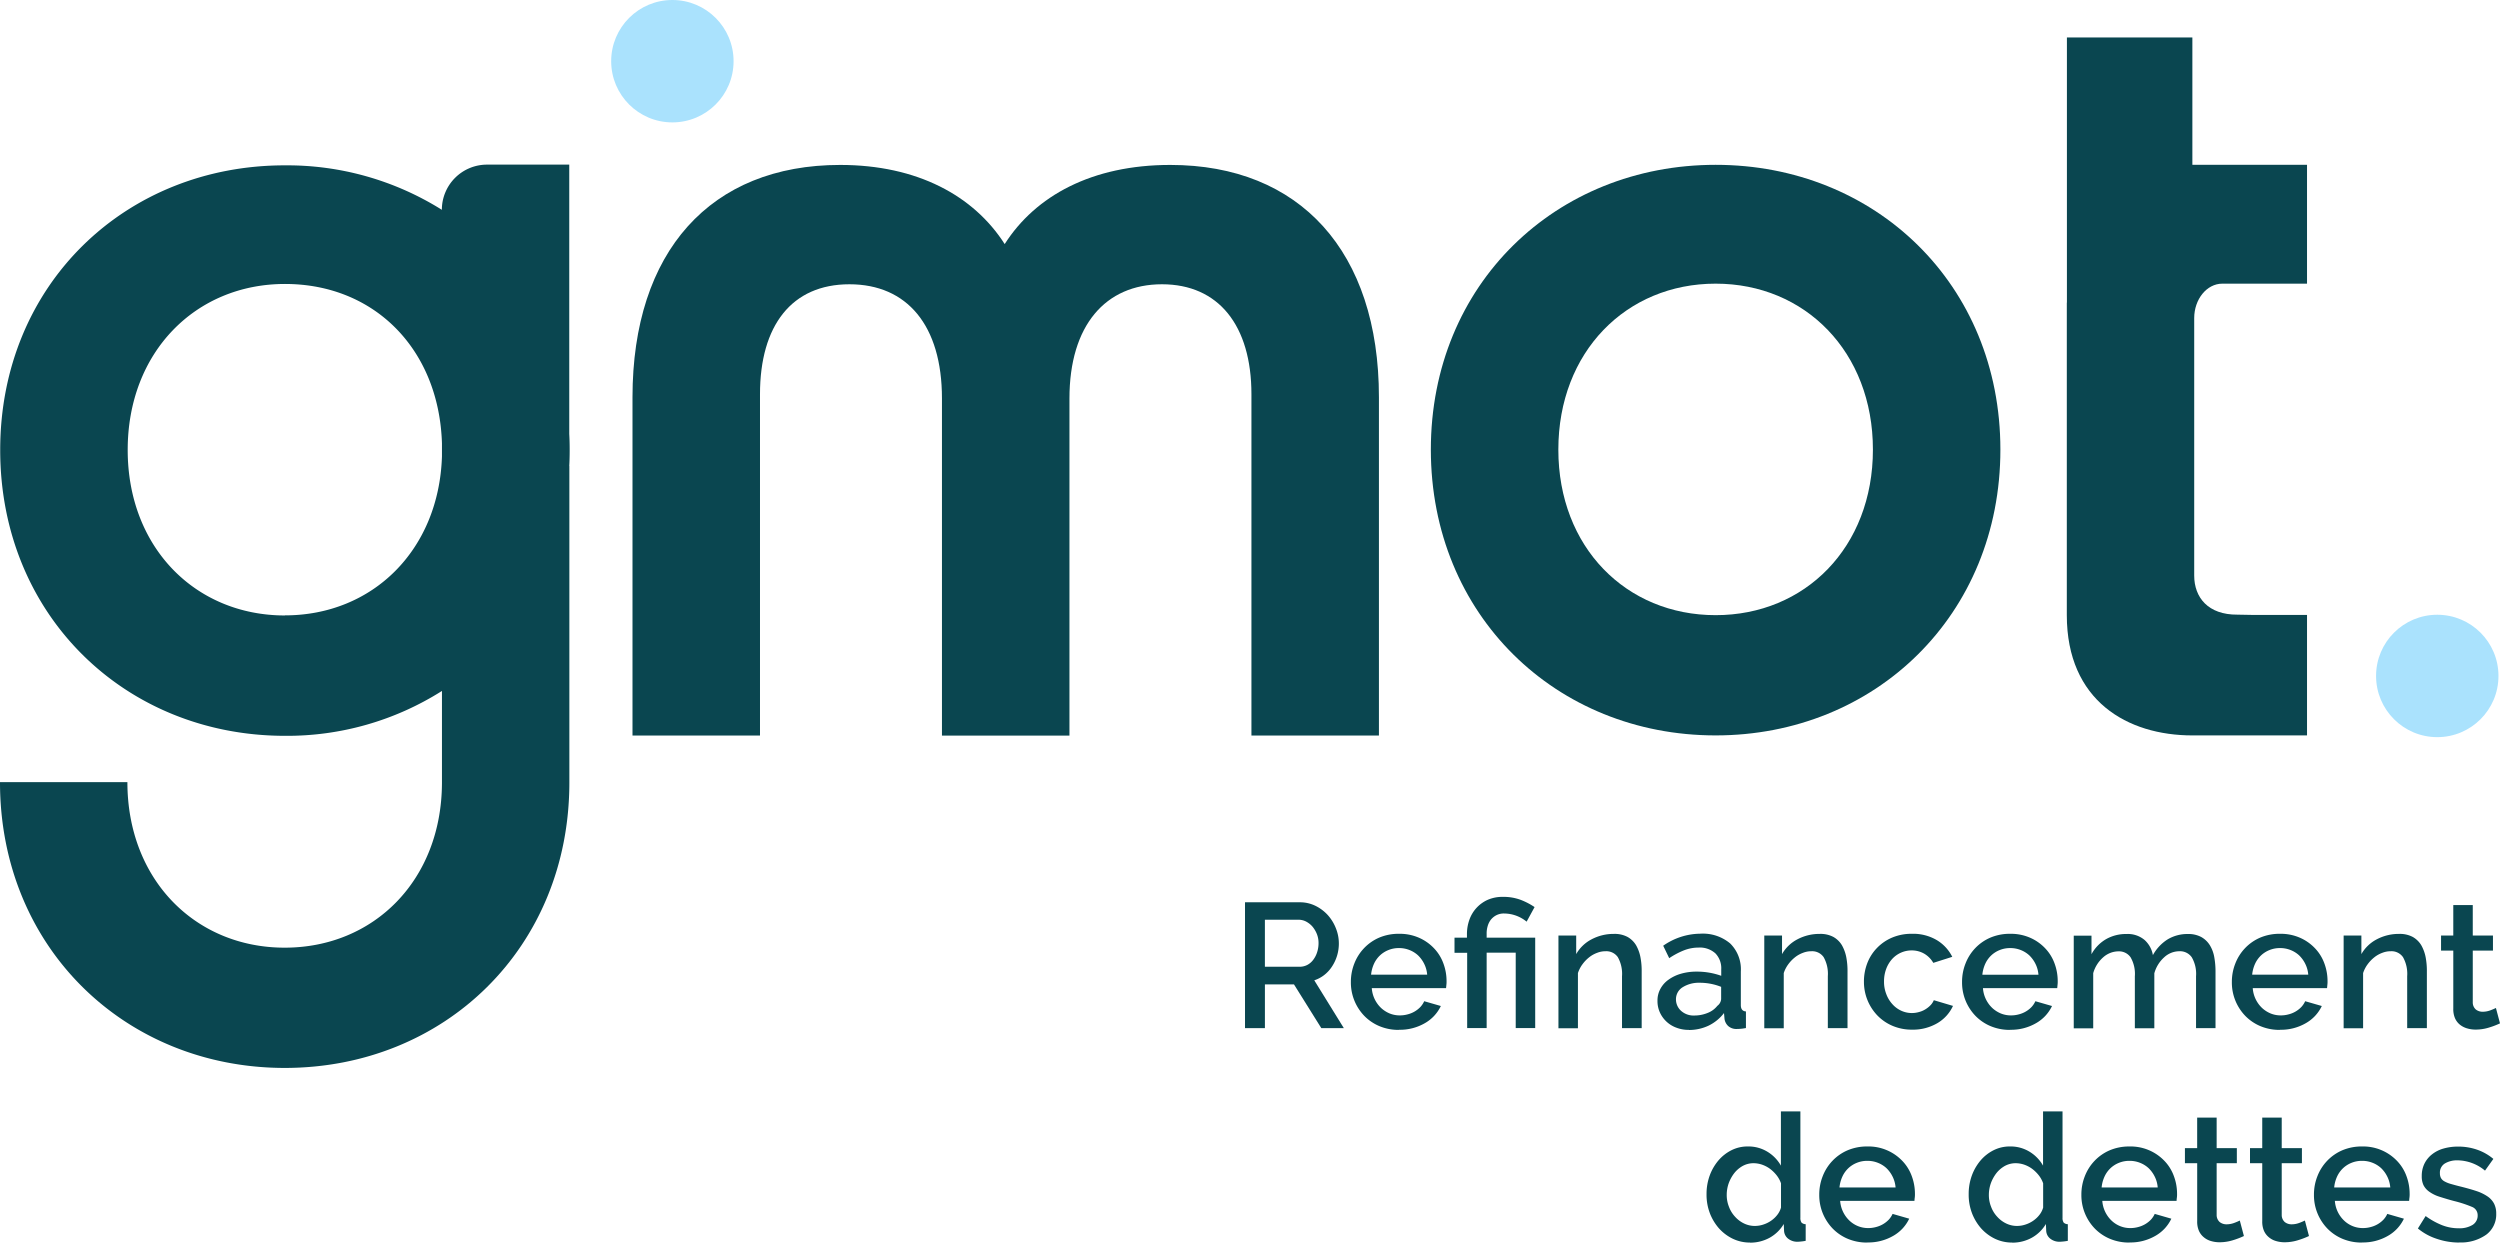
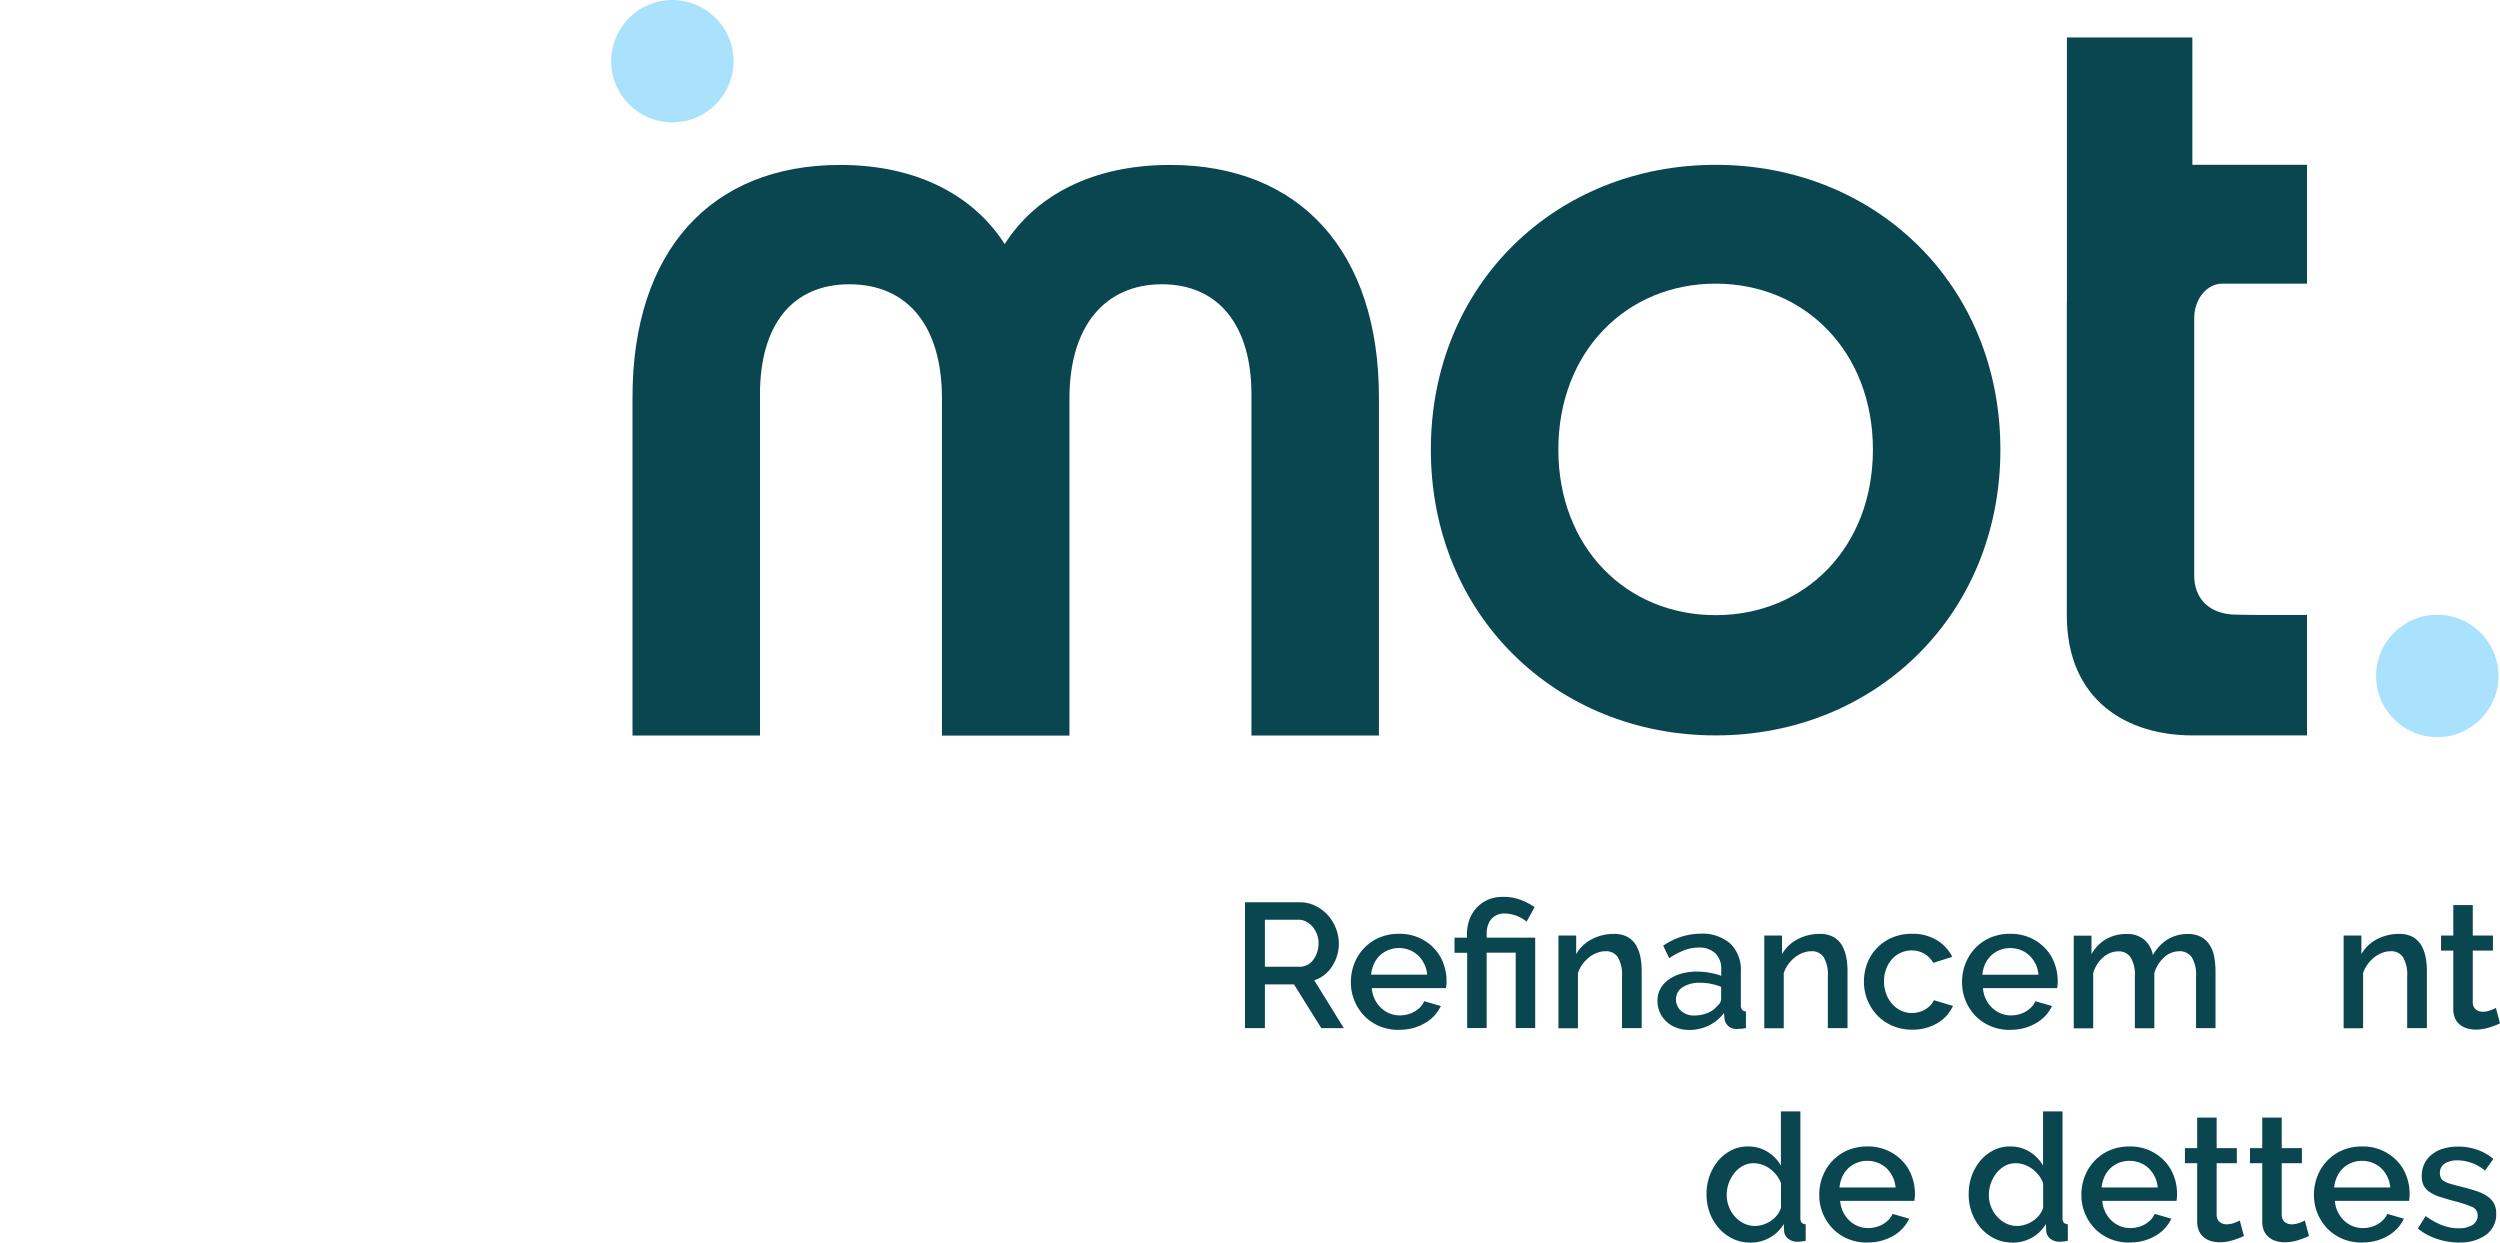
<svg xmlns="http://www.w3.org/2000/svg" id="Calque_1-2" width="554.92" height="275.83" viewBox="0 0 554.92 275.83">
  <path id="Tracé_926" data-name="Tracé 926" d="M122.06,116.4V88.46h12.158a7.808,7.808,0,0,1,3.487.792,9.183,9.183,0,0,1,2.74,2.06,9.662,9.662,0,0,1,1.789,2.921,8.984,8.984,0,0,1,.657,3.328,9.25,9.25,0,0,1-1.494,5.117,7.673,7.673,0,0,1-1.721,1.9,7.153,7.153,0,0,1-2.241,1.2L144,116.4h-5l-6.068-9.713h-6.453V116.4H122.06Zm4.392-13.63h7.72a3.641,3.641,0,0,0,1.721-.408,3.935,3.935,0,0,0,1.313-1.132,5.577,5.577,0,0,0,.86-1.675,6.476,6.476,0,0,0,.317-2.015,5.4,5.4,0,0,0-.362-2.015,6.243,6.243,0,0,0-.974-1.653,4.927,4.927,0,0,0-1.426-1.132,3.659,3.659,0,0,0-1.675-.408h-7.471v10.437Z" transform="translate(154.291 111.818)" fill="#0a4650" />
  <path id="Tracé_927" data-name="Tracé 927" d="M143.126,112.877a10.9,10.9,0,0,1-4.37-.838,10.163,10.163,0,0,1-3.373-2.309,10.647,10.647,0,0,1-2.943-7.471,11.011,11.011,0,0,1,.77-4.121,10.362,10.362,0,0,1,2.174-3.419,10.219,10.219,0,0,1,3.373-2.332,11.044,11.044,0,0,1,4.415-.838,10.639,10.639,0,0,1,4.347.86,10.2,10.2,0,0,1,3.328,2.309,9.559,9.559,0,0,1,2.106,3.351,11.294,11.294,0,0,1,.725,3.985,5.482,5.482,0,0,1-.045.883q-.034.408-.068.679H137.081a6.7,6.7,0,0,0,2.038,4.37,6.393,6.393,0,0,0,1.924,1.245,5.922,5.922,0,0,0,2.264.43,6.419,6.419,0,0,0,1.721-.226,5.9,5.9,0,0,0,2.83-1.63,4.761,4.761,0,0,0,.86-1.291l3.69,1.064a8.61,8.61,0,0,1-3.532,3.8,11,11,0,0,1-5.728,1.472Zm6.249-12.249a6.512,6.512,0,0,0-.657-2.4,6.78,6.78,0,0,0-1.358-1.879,6.007,6.007,0,0,0-1.924-1.2,6.185,6.185,0,0,0-2.332-.43,6.069,6.069,0,0,0-2.309.43,5.9,5.9,0,0,0-1.9,1.2,6.014,6.014,0,0,0-1.336,1.879,7.665,7.665,0,0,0-.634,2.4h12.43Z" transform="translate(167.412 115.724)" fill="#0a4650" />
  <path id="Tracé_928" data-name="Tracé 928" d="M145.362,100.337H142.6V96.986h2.762v-.838a9.355,9.355,0,0,1,.521-3.079,7.613,7.613,0,0,1,4.03-4.46,8.116,8.116,0,0,1,3.441-.679,10.888,10.888,0,0,1,3.985.679,15.235,15.235,0,0,1,3.034,1.585l-1.766,3.238a7.938,7.938,0,0,0-4.958-1.811,3.63,3.63,0,0,0-1.766.385,3.812,3.812,0,0,0-1.223,1,4.2,4.2,0,0,0-.7,1.426,5.516,5.516,0,0,0-.226,1.607v.951h10.777v20.06h-4.324V100.314h-6.453v16.731h-4.324V100.314Z" transform="translate(180.254 111.148)" fill="#0a4650" />
  <path id="Tracé_929" data-name="Tracé 929" d="M171.219,112.48H166.9V100.956a7.565,7.565,0,0,0-.928-4.234,3.1,3.1,0,0,0-2.74-1.313,4.952,4.952,0,0,0-1.879.362,6.214,6.214,0,0,0-1.766,1,7.935,7.935,0,0,0-1.472,1.54,6.888,6.888,0,0,0-1,1.947V112.5H152.79V91.922h3.939v4.121a8.391,8.391,0,0,1,3.419-3.283,10.424,10.424,0,0,1,4.958-1.2,6.078,6.078,0,0,1,3.034.679,5.211,5.211,0,0,1,1.879,1.834,8.7,8.7,0,0,1,.974,2.672,16.206,16.206,0,0,1,.272,3.215V112.5Z" transform="translate(193.135 115.737)" fill="#0a4650" />
  <path id="Tracé_930" data-name="Tracé 930" d="M169.451,112.89a7.511,7.511,0,0,1-2.785-.5,6.416,6.416,0,0,1-3.645-3.4,6.017,6.017,0,0,1-.521-2.558,5.305,5.305,0,0,1,.634-2.626,5.889,5.889,0,0,1,1.789-2.038,8.959,8.959,0,0,1,2.762-1.336,12.342,12.342,0,0,1,3.532-.475,16,16,0,0,1,5.434.928V99.464a4.757,4.757,0,0,0-1.291-3.555,5.153,5.153,0,0,0-3.736-1.291,8.926,8.926,0,0,0-3.238.611,17.2,17.2,0,0,0-3.283,1.743l-1.336-2.762a14.567,14.567,0,0,1,8.264-2.672,9.384,9.384,0,0,1,6.611,2.173A8.056,8.056,0,0,1,181,99.94v7.426c0,.928.385,1.381,1.132,1.426v3.69c-.43.068-.77.136-1.087.158-.294.023-.589.045-.883.045a2.727,2.727,0,0,1-1.947-.634,2.651,2.651,0,0,1-.838-1.607l-.113-1.291a9.6,9.6,0,0,1-3.4,2.785,10.173,10.173,0,0,1-4.347.974Zm1.2-3.192a7.685,7.685,0,0,0,2.966-.566,5.127,5.127,0,0,0,2.174-1.585,2.047,2.047,0,0,0,.838-1.494v-2.717a12.8,12.8,0,0,0-4.755-.906,6.783,6.783,0,0,0-3.8,1,3.113,3.113,0,0,0-1.472,2.649,3.415,3.415,0,0,0,1.132,2.581A4.123,4.123,0,0,0,170.651,109.7Z" transform="translate(205.409 115.712)" fill="#0a4650" />
  <path id="Tracé_931" data-name="Tracé 931" d="M191.4,112.48h-4.324V100.956a7.565,7.565,0,0,0-.928-4.234,3.1,3.1,0,0,0-2.74-1.313,4.952,4.952,0,0,0-1.879.362,6.214,6.214,0,0,0-1.766,1,7.935,7.935,0,0,0-1.472,1.54,6.889,6.889,0,0,0-1,1.947V112.5H172.97V91.922h3.939v4.121a8.392,8.392,0,0,1,3.419-3.283,10.424,10.424,0,0,1,4.958-1.2,6.078,6.078,0,0,1,3.034.679,5.211,5.211,0,0,1,1.879,1.834,8.7,8.7,0,0,1,.974,2.672,16.209,16.209,0,0,1,.272,3.215V112.5Z" transform="translate(218.644 115.737)" fill="#0a4650" />
  <path id="Tracé_932" data-name="Tracé 932" d="M182.74,102.168a11.252,11.252,0,0,1,.747-4.1,9.886,9.886,0,0,1,2.151-3.373,10.163,10.163,0,0,1,3.373-2.309,11.044,11.044,0,0,1,4.415-.838,10.321,10.321,0,0,1,5.479,1.4,9.047,9.047,0,0,1,3.441,3.713L198.136,98a5.61,5.61,0,0,0-2.015-2.038,5.551,5.551,0,0,0-2.785-.725,5.859,5.859,0,0,0-4.37,1.947,6.919,6.919,0,0,0-1.291,2.173,7.813,7.813,0,0,0-.475,2.785,7.429,7.429,0,0,0,.5,2.785,6.832,6.832,0,0,0,1.336,2.219,5.919,5.919,0,0,0,1.97,1.472,5.688,5.688,0,0,0,2.377.521,5.585,5.585,0,0,0,1.585-.226,5.03,5.03,0,0,0,1.426-.611,5.681,5.681,0,0,0,1.132-.906,3.477,3.477,0,0,0,.725-1.109l4.256,1.268a8.6,8.6,0,0,1-3.419,3.8,10.7,10.7,0,0,1-5.66,1.472,10.9,10.9,0,0,1-4.37-.86,10.219,10.219,0,0,1-3.373-2.332,10.755,10.755,0,0,1-2.943-7.494Z" transform="translate(230.994 115.724)" fill="#0a4650" />
  <path id="Tracé_933" data-name="Tracé 933" d="M203.046,112.877a10.9,10.9,0,0,1-4.37-.838,10.163,10.163,0,0,1-3.373-2.309,10.647,10.647,0,0,1-2.943-7.471,11.011,11.011,0,0,1,.77-4.121A10.361,10.361,0,0,1,195.3,94.72a10.219,10.219,0,0,1,3.373-2.332,11.044,11.044,0,0,1,4.415-.838,10.639,10.639,0,0,1,4.347.86,10.2,10.2,0,0,1,3.328,2.309,9.56,9.56,0,0,1,2.106,3.351,11.294,11.294,0,0,1,.724,3.985,5.482,5.482,0,0,1-.045.883q-.034.408-.068.679H197a6.7,6.7,0,0,0,2.038,4.37,6.393,6.393,0,0,0,1.924,1.245,5.922,5.922,0,0,0,2.264.43,6.419,6.419,0,0,0,1.721-.226,5.9,5.9,0,0,0,2.83-1.63,4.761,4.761,0,0,0,.86-1.291l3.69,1.064a8.61,8.61,0,0,1-3.532,3.8,11,11,0,0,1-5.728,1.472Zm6.271-12.249a6.513,6.513,0,0,0-.657-2.4A6.78,6.78,0,0,0,207.3,96.35a6.007,6.007,0,0,0-1.924-1.2,6.185,6.185,0,0,0-2.332-.43,6.069,6.069,0,0,0-2.309.43,5.9,5.9,0,0,0-1.9,1.2,6.014,6.014,0,0,0-1.336,1.879,7.665,7.665,0,0,0-.634,2.4H209.3Z" transform="translate(243.154 115.724)" fill="#0a4650" />
  <path id="Tracé_934" data-name="Tracé 934" d="M234.78,112.467h-4.324V100.943a7.325,7.325,0,0,0-.951-4.211,3.179,3.179,0,0,0-2.762-1.336,4.979,4.979,0,0,0-3.373,1.358,7.435,7.435,0,0,0-2.173,3.532v12.2h-4.324V100.966a7.358,7.358,0,0,0-.951-4.234,3.134,3.134,0,0,0-2.717-1.313,5.149,5.149,0,0,0-3.373,1.336,7.291,7.291,0,0,0-2.2,3.509v12.249H203.31V91.932h3.939v4.121a8.588,8.588,0,0,1,3.215-3.328,8.889,8.889,0,0,1,4.551-1.155,5.769,5.769,0,0,1,4.03,1.336,5.862,5.862,0,0,1,1.834,3.351,9.518,9.518,0,0,1,3.26-3.487,8.512,8.512,0,0,1,4.483-1.2,6.047,6.047,0,0,1,3.011.679,5.275,5.275,0,0,1,1.9,1.834,7.551,7.551,0,0,1,.974,2.649,18.1,18.1,0,0,1,.272,3.215V112.49Z" transform="translate(256.995 115.75)" fill="#0a4650" />
-   <path id="Tracé_935" data-name="Tracé 935" d="M229.5,112.877a10.9,10.9,0,0,1-4.37-.838,10.163,10.163,0,0,1-3.373-2.309,10.647,10.647,0,0,1-2.943-7.471,11.011,11.011,0,0,1,.77-4.121,10.361,10.361,0,0,1,2.174-3.419,10.219,10.219,0,0,1,3.373-2.332,11.044,11.044,0,0,1,4.415-.838,10.639,10.639,0,0,1,4.347.86,10.2,10.2,0,0,1,3.328,2.309,9.559,9.559,0,0,1,2.106,3.351,11.294,11.294,0,0,1,.724,3.985,5.482,5.482,0,0,1-.045.883q-.034.408-.068.679H223.451a6.7,6.7,0,0,0,2.038,4.37,6.393,6.393,0,0,0,1.924,1.245,5.922,5.922,0,0,0,2.264.43,6.419,6.419,0,0,0,1.721-.226,5.9,5.9,0,0,0,2.83-1.63,4.761,4.761,0,0,0,.86-1.291l3.69,1.064a8.61,8.61,0,0,1-3.532,3.8,11,11,0,0,1-5.728,1.472Zm6.271-12.249a6.512,6.512,0,0,0-.657-2.4,6.781,6.781,0,0,0-1.358-1.879,6.007,6.007,0,0,0-1.924-1.2,6.185,6.185,0,0,0-2.332-.43,6.069,6.069,0,0,0-2.309.43,5.9,5.9,0,0,0-1.9,1.2,6.013,6.013,0,0,0-1.336,1.879,7.664,7.664,0,0,0-.634,2.4h12.43Z" transform="translate(276.588 115.724)" fill="#0a4650" />
  <path id="Tracé_936" data-name="Tracé 936" d="M248.2,112.48h-4.324V100.956a7.565,7.565,0,0,0-.928-4.234,3.1,3.1,0,0,0-2.74-1.313,4.953,4.953,0,0,0-1.879.362,6.215,6.215,0,0,0-1.766,1,7.934,7.934,0,0,0-1.472,1.54,6.889,6.889,0,0,0-1,1.947V112.5H229.77V91.922h3.939v4.121a8.392,8.392,0,0,1,3.419-3.283,10.425,10.425,0,0,1,4.958-1.2,6.078,6.078,0,0,1,3.034.679A5.211,5.211,0,0,1,247,94.073a8.7,8.7,0,0,1,.974,2.672,16.209,16.209,0,0,1,.272,3.215V112.5Z" transform="translate(290.442 115.737)" fill="#0a4650" />
  <path id="Tracé_937" data-name="Tracé 937" d="M252.406,114.993a17.5,17.5,0,0,1-2.287.883,10,10,0,0,1-3.1.5,6.589,6.589,0,0,1-1.924-.272,4.574,4.574,0,0,1-1.585-.815,3.86,3.86,0,0,1-1.087-1.426,5.148,5.148,0,0,1-.385-2.151V98.85H239.32V95.5h2.717V88.73h4.324V95.5h4.483V98.85h-4.483v11.479a2.082,2.082,0,0,0,.679,1.585,2.394,2.394,0,0,0,1.517.5,4.837,4.837,0,0,0,1.721-.317,13.065,13.065,0,0,0,1.223-.521Z" transform="translate(302.514 112.16)" fill="#0a4650" />
  <path id="Tracé_938" data-name="Tracé 938" d="M177,138.076a8.781,8.781,0,0,1-3.849-.838,9.919,9.919,0,0,1-3.079-2.309,11.123,11.123,0,0,1-2.038-3.4,11.554,11.554,0,0,1-.725-4.188,11.841,11.841,0,0,1,.679-4.075,11,11,0,0,1,1.924-3.373,9.3,9.3,0,0,1,2.921-2.309,7.945,7.945,0,0,1,3.668-.838,8.06,8.06,0,0,1,4.37,1.2A8.449,8.449,0,0,1,183.815,121V108.96h4.324v23.614a1.789,1.789,0,0,0,.249,1.064,1.362,1.362,0,0,0,.928.362v3.69a9.632,9.632,0,0,1-1.087.159c-.272.023-.5.045-.679.045a3.242,3.242,0,0,1-2.128-.679,2.368,2.368,0,0,1-.906-1.721l-.068-1.54a8.31,8.31,0,0,1-3.1,3.034,8.888,8.888,0,0,1-4.37,1.109Zm1.064-3.69a5.953,5.953,0,0,0,1.879-.317,6.448,6.448,0,0,0,1.721-.86,6.131,6.131,0,0,0,1.358-1.29,4.7,4.7,0,0,0,.815-1.607v-5.388a6.155,6.155,0,0,0-1-1.811,7.974,7.974,0,0,0-1.472-1.426,6.734,6.734,0,0,0-1.743-.906,5.952,5.952,0,0,0-1.879-.317,5,5,0,0,0-2.377.589,6.268,6.268,0,0,0-1.879,1.585,8.284,8.284,0,0,0-1.245,2.241,7.775,7.775,0,0,0-.453,2.6,7.008,7.008,0,0,0,.5,2.672,6.634,6.634,0,0,0,1.358,2.2,6.4,6.4,0,0,0,1.992,1.494,5.5,5.5,0,0,0,2.423.543Z" transform="translate(211.489 137.732)" fill="#0a4650" />
  <path id="Tracé_939" data-name="Tracé 939" d="M189.046,133.727a10.9,10.9,0,0,1-4.37-.838,10.163,10.163,0,0,1-3.373-2.309,10.647,10.647,0,0,1-2.943-7.471,11.011,11.011,0,0,1,.77-4.121,10.361,10.361,0,0,1,2.174-3.419,10.219,10.219,0,0,1,3.373-2.332,11.044,11.044,0,0,1,4.415-.838,10.387,10.387,0,0,1,7.675,3.17,9.559,9.559,0,0,1,2.106,3.351,11.294,11.294,0,0,1,.725,3.985,5.482,5.482,0,0,1-.045.883c-.045.272-.045.5-.068.679H183a6.7,6.7,0,0,0,2.038,4.37,5.988,5.988,0,0,0,1.924,1.245,5.922,5.922,0,0,0,2.264.43,6.419,6.419,0,0,0,1.721-.226,5.9,5.9,0,0,0,2.83-1.63,4.761,4.761,0,0,0,.86-1.29l3.69,1.064a8.61,8.61,0,0,1-3.532,3.8,11,11,0,0,1-5.728,1.472ZM195.3,121.5a6.513,6.513,0,0,0-.657-2.4,6.782,6.782,0,0,0-1.358-1.879,6.008,6.008,0,0,0-1.924-1.2,6.185,6.185,0,0,0-2.332-.43,6.069,6.069,0,0,0-2.309.43,5.9,5.9,0,0,0-1.9,1.2,6.014,6.014,0,0,0-1.336,1.879,7.5,7.5,0,0,0-.634,2.4h12.43Z" transform="translate(225.457 142.08)" fill="#0a4650" />
  <path id="Tracé_940" data-name="Tracé 940" d="M202.7,138.076a8.781,8.781,0,0,1-3.849-.838,9.919,9.919,0,0,1-3.079-2.309,11.123,11.123,0,0,1-2.038-3.4,11.554,11.554,0,0,1-.725-4.188,11.841,11.841,0,0,1,.679-4.075,11,11,0,0,1,1.924-3.373,9.3,9.3,0,0,1,2.921-2.309,7.945,7.945,0,0,1,3.668-.838,8.06,8.06,0,0,1,4.37,1.2A8.449,8.449,0,0,1,209.515,121V108.96h4.324v23.614a1.789,1.789,0,0,0,.249,1.064,1.362,1.362,0,0,0,.928.362v3.69a9.631,9.631,0,0,1-1.087.159c-.272.023-.5.045-.679.045a3.242,3.242,0,0,1-2.128-.679,2.368,2.368,0,0,1-.906-1.721l-.068-1.54a8.31,8.31,0,0,1-3.1,3.034,8.888,8.888,0,0,1-4.37,1.109Zm1.064-3.69a5.953,5.953,0,0,0,1.879-.317,6.448,6.448,0,0,0,1.721-.86,6.131,6.131,0,0,0,1.358-1.29,4.7,4.7,0,0,0,.815-1.607v-5.388a6.155,6.155,0,0,0-1-1.811,7.974,7.974,0,0,0-1.472-1.426,6.734,6.734,0,0,0-1.743-.906,5.952,5.952,0,0,0-1.879-.317,5,5,0,0,0-2.377.589,6.268,6.268,0,0,0-1.879,1.585,8.284,8.284,0,0,0-1.245,2.241,7.775,7.775,0,0,0-.453,2.6,7.008,7.008,0,0,0,.5,2.672,6.634,6.634,0,0,0,1.358,2.2,6.4,6.4,0,0,0,1.992,1.494,5.5,5.5,0,0,0,2.423.543Z" transform="translate(243.976 137.732)" fill="#0a4650" />
  <path id="Tracé_941" data-name="Tracé 941" d="M214.746,133.727a10.9,10.9,0,0,1-4.37-.838A10.163,10.163,0,0,1,207,130.58a10.647,10.647,0,0,1-2.943-7.471,11.011,11.011,0,0,1,.77-4.121A10.361,10.361,0,0,1,207,115.57a10.219,10.219,0,0,1,3.373-2.332,11.044,11.044,0,0,1,4.415-.838,10.387,10.387,0,0,1,7.675,3.17,9.559,9.559,0,0,1,2.106,3.351,11.294,11.294,0,0,1,.725,3.985,5.482,5.482,0,0,1-.045.883c-.045.272-.045.5-.068.679H208.7a6.7,6.7,0,0,0,2.038,4.37,5.988,5.988,0,0,0,1.924,1.245,5.922,5.922,0,0,0,2.264.43,6.419,6.419,0,0,0,1.721-.226,5.9,5.9,0,0,0,2.83-1.63,4.761,4.761,0,0,0,.86-1.29l3.69,1.064a8.61,8.61,0,0,1-3.532,3.8,11,11,0,0,1-5.728,1.472ZM221,121.5a6.513,6.513,0,0,0-.657-2.4,6.782,6.782,0,0,0-1.358-1.879,6.008,6.008,0,0,0-1.924-1.2,6.185,6.185,0,0,0-2.332-.43,6.069,6.069,0,0,0-2.309.43,5.9,5.9,0,0,0-1.9,1.2,6.014,6.014,0,0,0-1.336,1.879,7.5,7.5,0,0,0-.634,2.4h12.43Z" transform="translate(257.943 142.08)" fill="#0a4650" />
  <path id="Tracé_942" data-name="Tracé 942" d="M227.3,135.856a17.5,17.5,0,0,1-2.287.883,10,10,0,0,1-3.1.5,6.59,6.59,0,0,1-1.924-.272,4.259,4.259,0,0,1-1.585-.838,3.86,3.86,0,0,1-1.087-1.426,5.147,5.147,0,0,1-.385-2.151V119.69H214.21V116.34h2.717v-6.77h4.324v6.77h4.483v3.351h-4.483v11.479a2.082,2.082,0,0,0,.679,1.585,2.394,2.394,0,0,0,1.517.5,4.836,4.836,0,0,0,1.721-.317,13.062,13.062,0,0,0,1.223-.521l.906,3.419Z" transform="translate(270.774 138.503)" fill="#0a4650" />
  <path id="Tracé_943" data-name="Tracé 943" d="M233.676,135.856a17.5,17.5,0,0,1-2.287.883,10,10,0,0,1-3.1.5,6.59,6.59,0,0,1-1.924-.272,4.26,4.26,0,0,1-1.585-.838,3.86,3.86,0,0,1-1.087-1.426,5.148,5.148,0,0,1-.385-2.151V119.69H220.59V116.34h2.717v-6.77h4.324v6.77h4.483v3.351h-4.483v11.479a2.082,2.082,0,0,0,.679,1.585,2.394,2.394,0,0,0,1.517.5,4.836,4.836,0,0,0,1.721-.317,13.061,13.061,0,0,0,1.223-.521l.906,3.419Z" transform="translate(278.838 138.503)" fill="#0a4650" />
  <path id="Tracé_944" data-name="Tracé 944" d="M237.546,133.727a10.9,10.9,0,0,1-4.37-.838,10.163,10.163,0,0,1-3.373-2.309,10.647,10.647,0,0,1-2.943-7.471,11.011,11.011,0,0,1,.77-4.121,10.361,10.361,0,0,1,2.174-3.419,10.219,10.219,0,0,1,3.373-2.332,11.044,11.044,0,0,1,4.415-.838,10.387,10.387,0,0,1,7.675,3.17,9.559,9.559,0,0,1,2.106,3.351,11.294,11.294,0,0,1,.725,3.985,5.482,5.482,0,0,1-.045.883c-.045.272-.045.5-.068.679H231.5a6.7,6.7,0,0,0,2.038,4.37,5.989,5.989,0,0,0,1.924,1.245,5.922,5.922,0,0,0,2.264.43,6.419,6.419,0,0,0,1.721-.226,5.9,5.9,0,0,0,2.83-1.63,4.761,4.761,0,0,0,.86-1.29l3.69,1.064a8.61,8.61,0,0,1-3.532,3.8,11,11,0,0,1-5.728,1.472ZM243.8,121.5a6.512,6.512,0,0,0-.657-2.4,6.781,6.781,0,0,0-1.358-1.879,6.008,6.008,0,0,0-1.924-1.2,6.185,6.185,0,0,0-2.332-.43,6.07,6.07,0,0,0-2.309.43,5.9,5.9,0,0,0-1.9,1.2,6.014,6.014,0,0,0-1.336,1.879,7.5,7.5,0,0,0-.634,2.4h12.43Z" transform="translate(286.764 142.08)" fill="#0a4650" />
  <path id="Tracé_945" data-name="Tracé 945" d="M246.219,133.715a15.552,15.552,0,0,1-4.936-.815,12.724,12.724,0,0,1-4.234-2.309l1.721-2.762a16.519,16.519,0,0,0,3.668,2.038,10.037,10.037,0,0,0,3.69.679,5.554,5.554,0,0,0,3.056-.747,2.409,2.409,0,0,0,1.132-2.128,1.963,1.963,0,0,0-1.268-1.879,26.547,26.547,0,0,0-3.94-1.29c-1.291-.34-2.377-.679-3.306-.974a7.949,7.949,0,0,1-2.241-1.109,4,4,0,0,1-1.268-1.449,4.511,4.511,0,0,1-.385-2.015,6.143,6.143,0,0,1,.611-2.785,5.971,5.971,0,0,1,1.7-2.06,7.218,7.218,0,0,1,2.536-1.268,11.616,11.616,0,0,1,3.147-.43,12.833,12.833,0,0,1,4.324.7,11.4,11.4,0,0,1,3.577,2.038l-1.857,2.6a9.676,9.676,0,0,0-6.09-2.287,5.287,5.287,0,0,0-2.785.679,2.359,2.359,0,0,0-1.132,2.173,2.177,2.177,0,0,0,.226,1.064,1.887,1.887,0,0,0,.77.747,6.21,6.21,0,0,0,1.381.566c.566.158,1.268.362,2.106.566q2.072.509,3.6,1.019a9.819,9.819,0,0,1,2.49,1.2,4.418,4.418,0,0,1,1.449,1.607,4.792,4.792,0,0,1,.475,2.219,5.58,5.58,0,0,1-2.219,4.664,9.689,9.689,0,0,1-6.045,1.721Z" transform="translate(299.645 142.093)" fill="#0a4650" />
  <path id="Tracé_946" data-name="Tracé 946" d="M108.106,16.17c17.116,0,29.659,6.837,36.519,17.569,6.837-10.732,19.4-17.569,36.746-17.569,28.754,0,46.323,19.177,46.323,51.575v75.076h-28.3V67.066c0-15.282-7.313-24.407-19.856-24.407S159,51.784,159,67.994v74.85H130.7V67.994c0-16.211-7.743-25.335-20.535-25.335S90.311,51.784,90.311,67.066v75.755H62.01V67.745c0-32.4,17.343-51.575,46.1-51.575Z" transform="translate(78.384 20.44)" fill="#0a4650" />
  <path id="Tracé_947" data-name="Tracé 947" d="M140.28,79.372c0-36.746,27.825-63.212,63.212-63.212S266.7,42.627,266.7,79.372s-27.825,63.439-63.212,63.439S140.28,116.118,140.28,79.372Zm63.212,36.746c19.856,0,34.912-15.056,34.912-36.746s-15.056-36.836-34.912-36.836-34.912,15.147-34.912,36.836S183.637,116.118,203.492,116.118Z" transform="translate(177.322 20.427)" fill="#0a4650" />
  <circle id="Ellipse_35" data-name="Ellipse 35" cx="13.584" cy="13.584" r="13.584" transform="translate(527.412 136.455)" fill="#aae2fd" />
  <circle id="Ellipse_36" data-name="Ellipse 36" cx="13.584" cy="13.584" r="13.584" transform="translate(135.662)" fill="#aae2fd" />
  <path id="Tracé_948" data-name="Tracé 948" d="M202.63,62.535v69.371c0,19.041,13.494,26.693,27.871,26.693h25.448V131.861H244.175l-3.69-.068c-6.475.045-9.577-3.8-9.577-8.671V65.954c0-4.143,2.762-7.63,6.249-7.63h18.792V31.948H230.5V3.67H202.653V62.535" transform="translate(256.136 4.639)" fill="#0a4650" />
-   <path id="Tracé_949" data-name="Tracé 949" d="M126.357,83.066c.068-1.177.091-2.377.091-3.577s-.023-2.4-.091-3.577V16.14H108.109a10.02,10.02,0,0,0-10.03,10.03h0A64.632,64.632,0,0,0,63.235,16.3C27.893,16.276.045,42.743.045,79.488s27.825,63.439,63.212,63.439A64.249,64.249,0,0,0,98.1,132.965v20.512c-.113,21.531-15.124,36.474-34.912,36.474S28.278,174.9,28.278,153.206H0c0,36.746,27.825,63.439,63.212,63.439S126.38,190,126.38,153.274V83.02Zm-63.1,33.146c-19.856,0-34.912-15.056-34.912-36.746S43.4,42.629,63.258,42.629,97.445,57.119,98.1,77.994v2.921c-.679,20.875-15.464,35.274-34.844,35.274Z" transform="translate(0 20.402)" fill="#0a4650" />
</svg>